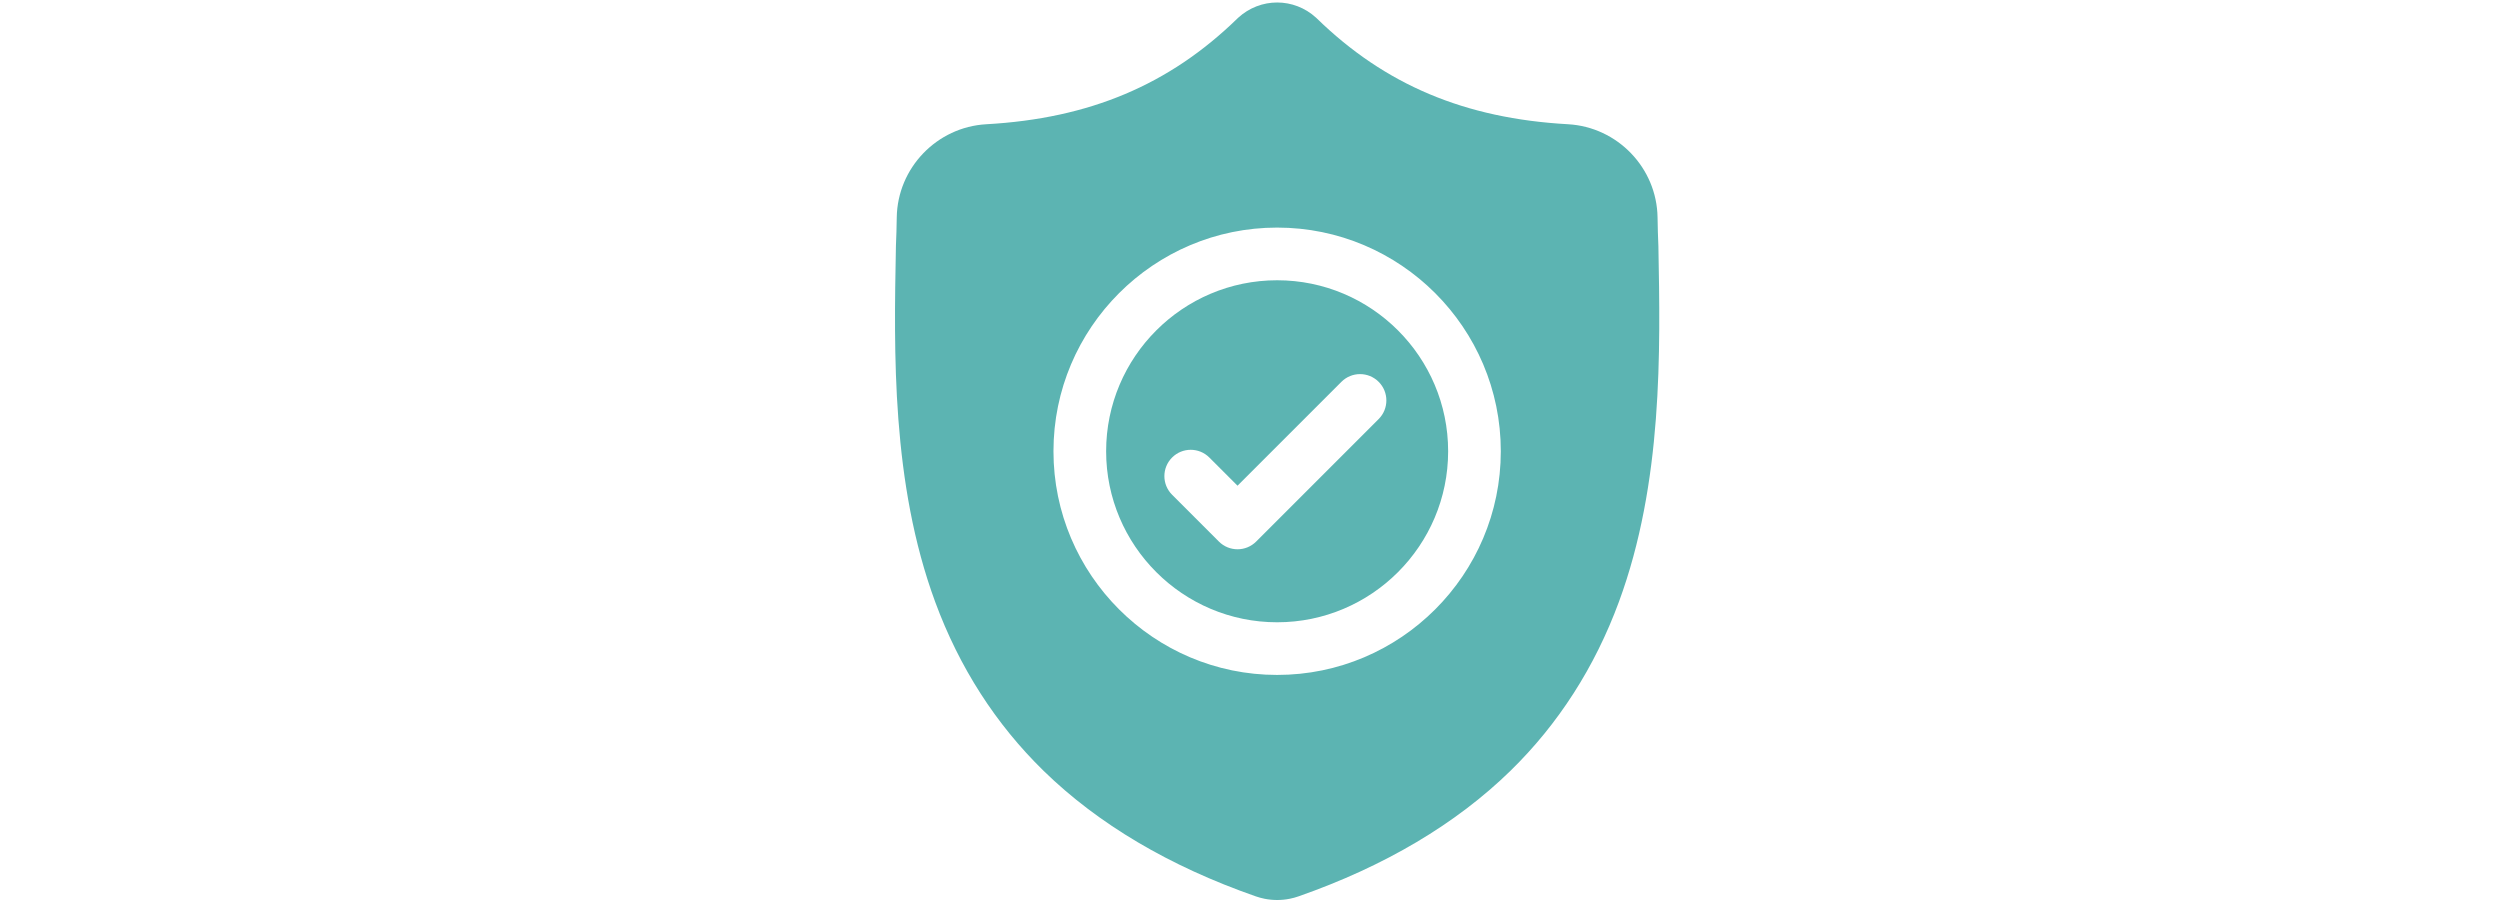
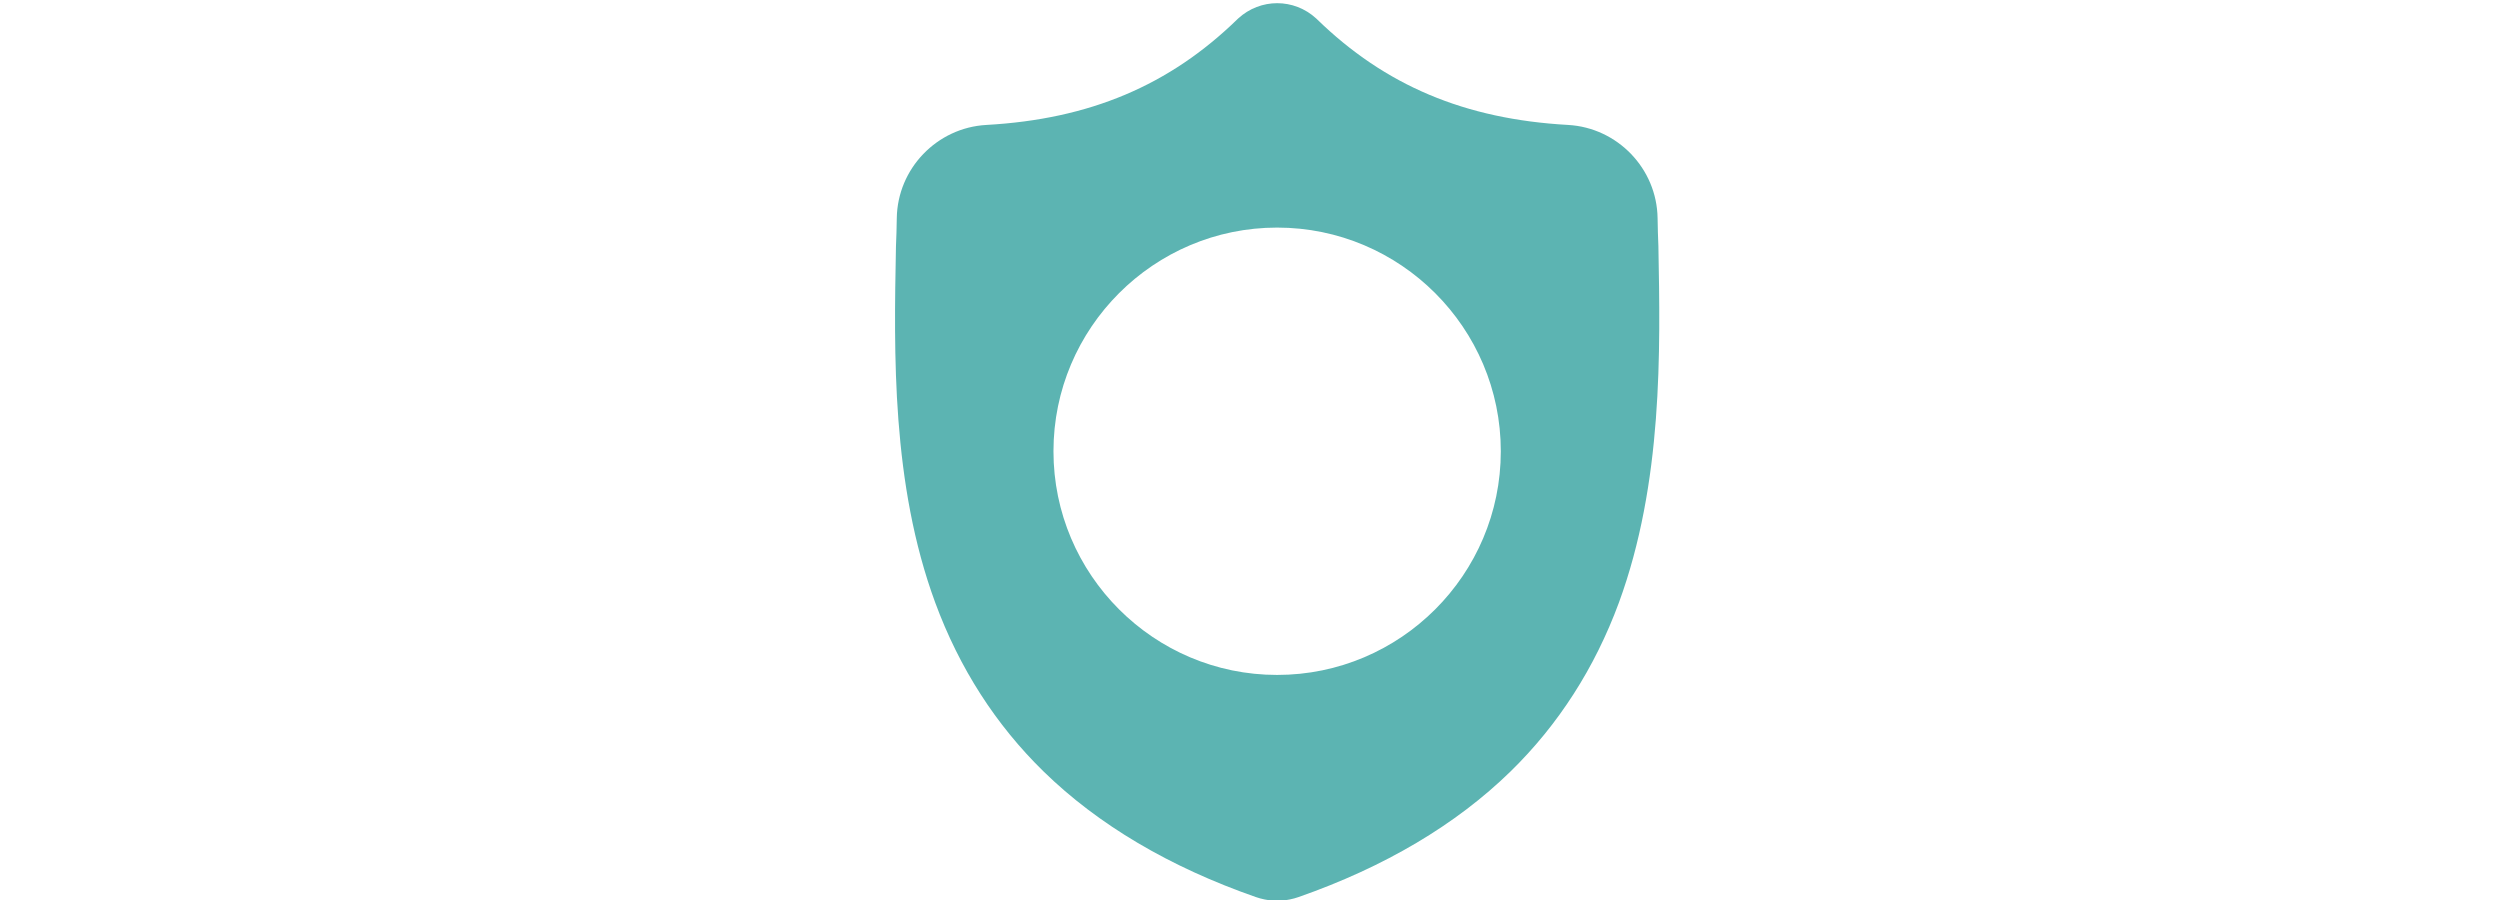
<svg xmlns="http://www.w3.org/2000/svg" version="1.1" id="Layer_1" x="0px" y="0px" width="500px" height="180px" viewBox="0 0 500 180" enable-background="new 0 0 500 180" xml:space="preserve">
  <g id="surface1">
-     <path fill="#5CB4B2" d="M255.427,56.053c-18.858,0-34.201,15.342-34.201,34.2c0,18.859,15.343,34.202,34.201,34.202   s34.2-15.343,34.2-34.202C289.627,71.395,274.285,56.053,255.427,56.053z M275.732,83.812l-24.501,24.501   c-1.028,1.028-2.378,1.543-3.726,1.543s-2.695-0.514-3.724-1.543l-9.362-9.363c-2.058-2.056-2.058-5.391,0-7.447   c2.055-2.057,5.39-2.057,7.447,0l5.639,5.64l20.779-20.778c2.056-2.057,5.39-2.057,7.447,0   C277.789,78.42,277.789,81.755,275.732,83.812z" />
-     <path fill="#5CB4B2" d="M331.678,49.202l-0.006-0.139c-0.078-1.725-0.13-3.549-0.161-5.578   c-0.147-9.897-8.015-18.084-17.913-18.638c-20.638-1.151-36.604-7.881-50.245-21.177l-0.116-0.111   c-4.449-4.08-11.162-4.08-15.612,0l-0.116,0.111c-13.642,13.296-29.607,20.026-50.245,21.179   c-9.897,0.552-17.766,8.738-17.913,18.637c-0.03,2.016-0.083,3.84-0.162,5.577l-0.008,0.324c-0.401,21.045-0.9,47.236,7.862,71.009   c4.818,13.073,12.114,24.438,21.686,33.779c10.901,10.638,25.179,19.083,42.438,25.101c0.561,0.196,1.145,0.355,1.738,0.475   c0.838,0.167,1.682,0.25,2.525,0.25s1.688-0.083,2.525-0.25c0.594-0.119,1.182-0.28,1.746-0.477   c17.238-6.029,31.501-14.479,42.393-25.115c9.567-9.344,16.863-20.711,21.686-33.787C332.574,96.527,332.077,70.287,331.678,49.202   z M255.427,134.986c-24.667,0-44.734-20.066-44.734-44.734s20.067-44.734,44.734-44.734c24.666,0,44.734,20.066,44.734,44.734   S280.093,134.986,255.427,134.986z" />
+     <path fill="#5CB4B2" d="M331.678,49.202c-0.078-1.725-0.13-3.549-0.161-5.578   c-0.147-9.897-8.015-18.084-17.913-18.638c-20.638-1.151-36.604-7.881-50.245-21.177l-0.116-0.111   c-4.449-4.08-11.162-4.08-15.612,0l-0.116,0.111c-13.642,13.296-29.607,20.026-50.245,21.179   c-9.897,0.552-17.766,8.738-17.913,18.637c-0.03,2.016-0.083,3.84-0.162,5.577l-0.008,0.324c-0.401,21.045-0.9,47.236,7.862,71.009   c4.818,13.073,12.114,24.438,21.686,33.779c10.901,10.638,25.179,19.083,42.438,25.101c0.561,0.196,1.145,0.355,1.738,0.475   c0.838,0.167,1.682,0.25,2.525,0.25s1.688-0.083,2.525-0.25c0.594-0.119,1.182-0.28,1.746-0.477   c17.238-6.029,31.501-14.479,42.393-25.115c9.567-9.344,16.863-20.711,21.686-33.787C332.574,96.527,332.077,70.287,331.678,49.202   z M255.427,134.986c-24.667,0-44.734-20.066-44.734-44.734s20.067-44.734,44.734-44.734c24.666,0,44.734,20.066,44.734,44.734   S280.093,134.986,255.427,134.986z" />
  </g>
</svg>